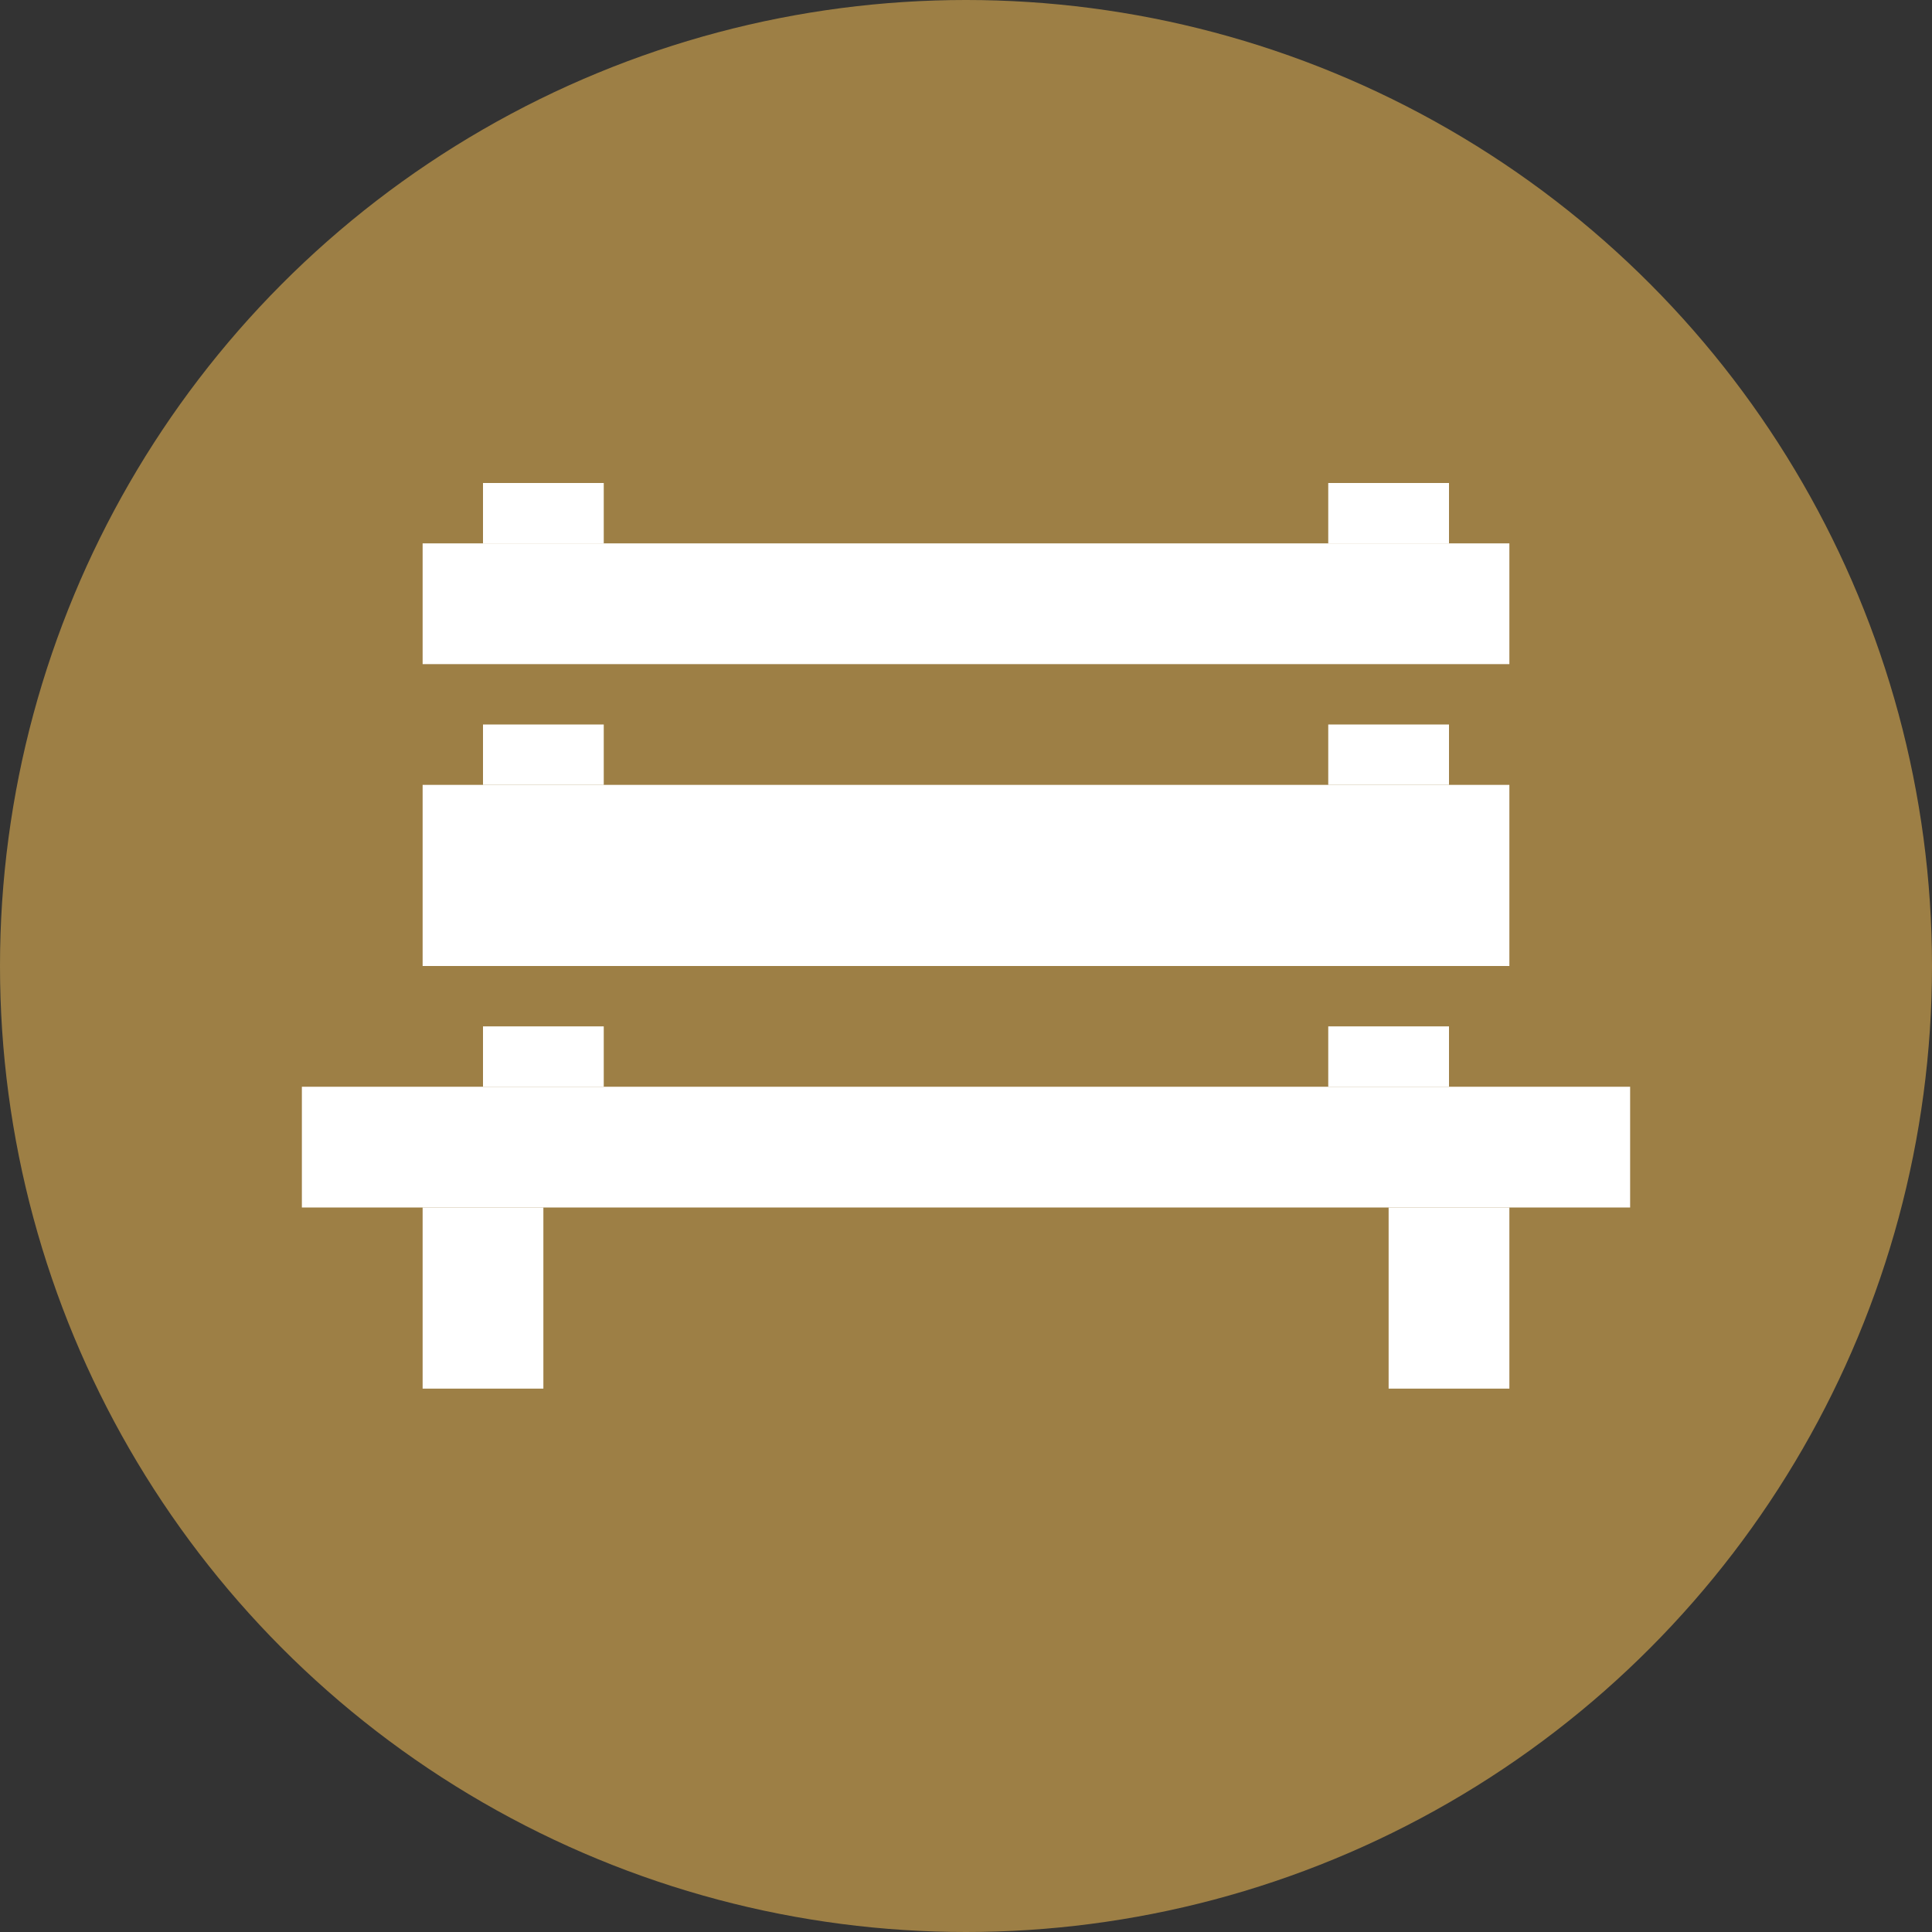
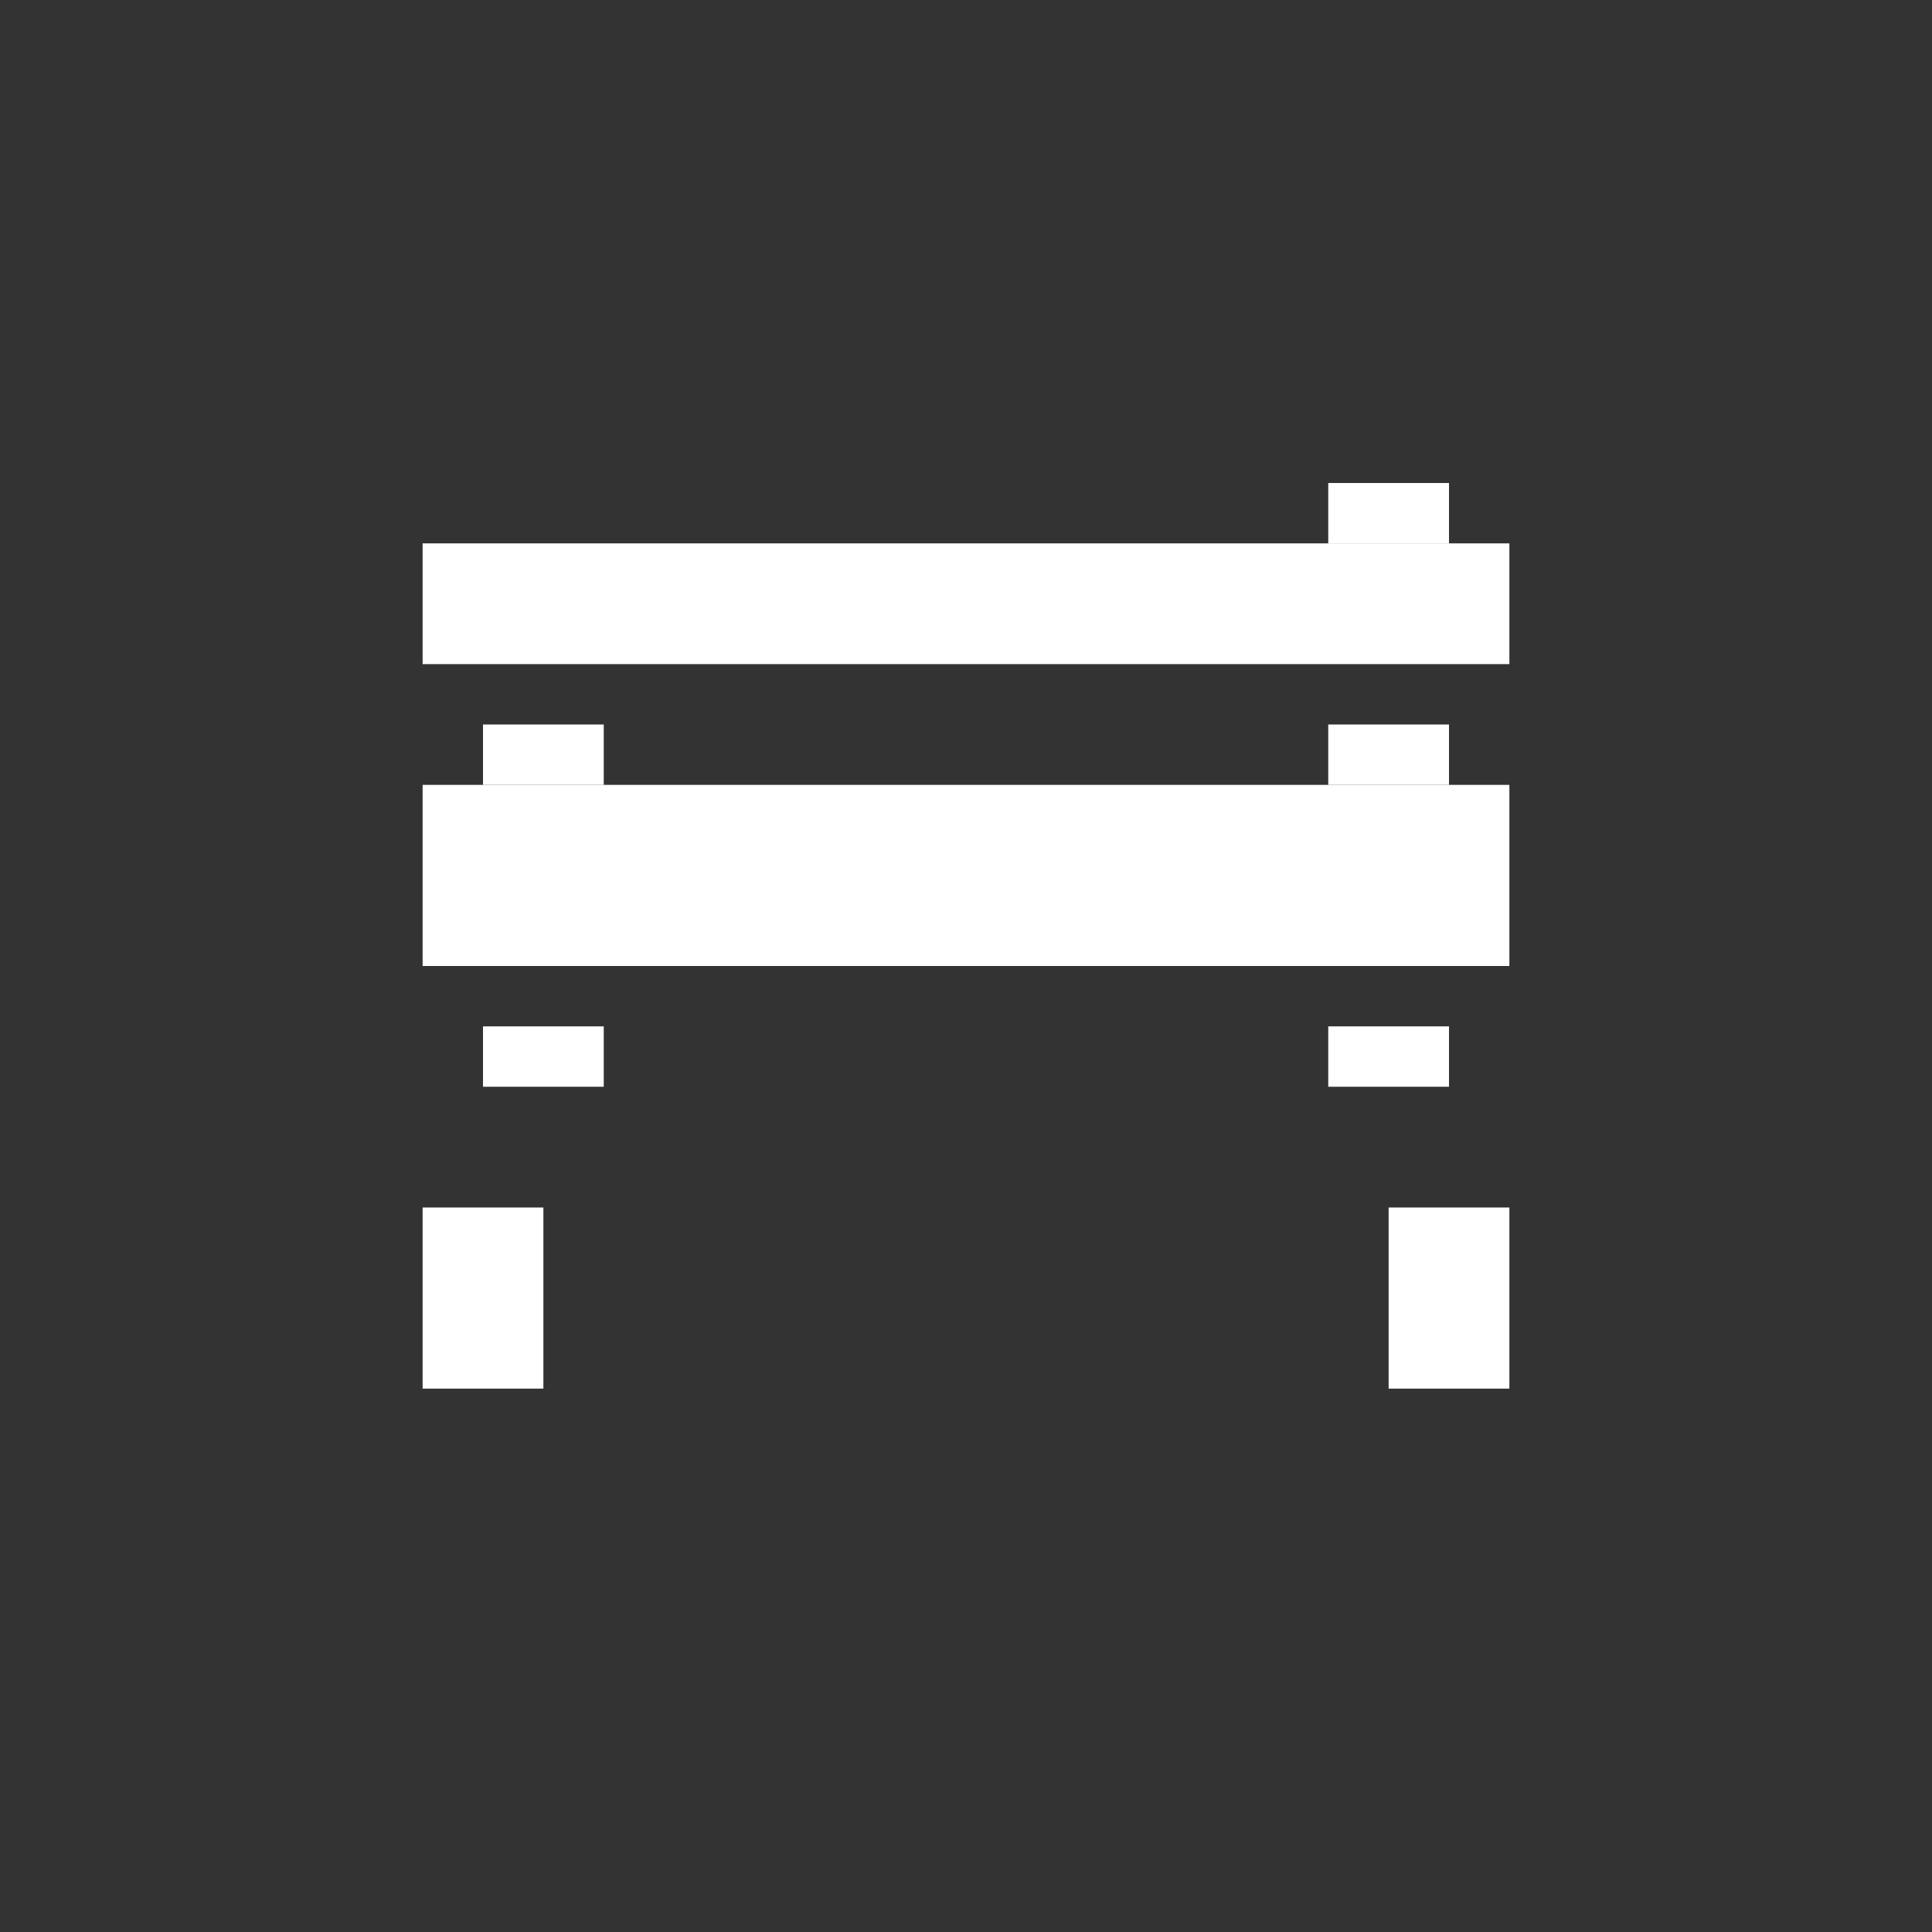
<svg xmlns="http://www.w3.org/2000/svg" width="32" height="32" viewBox="0 0 32 32" fill="none">
  <rect x="0" y="0" width="32" height="32" fill="#333333" stroke="none" />
  <g clip-path="url(#clip0_497_6)">
-     <circle cx="16" cy="16" r="16" fill="#9D7F45" />
    <rect x="7" y="9" width="18" height="2" fill="white" />
    <rect x="7" y="13" width="18" height="3" fill="white" />
-     <rect x="5" y="18" width="22" height="2" fill="white" />
    <rect width="2" height="1" transform="matrix(1 0 0 -1 8 18)" fill="white" />
    <rect width="2" height="1" transform="matrix(1 0 0 -1 8 13)" fill="white" />
-     <rect width="2" height="1" transform="matrix(1 0 0 -1 8 9)" fill="white" />
    <rect width="2" height="1" transform="matrix(1 0 0 -1 22 9)" fill="white" />
    <rect width="2" height="1" transform="matrix(1 0 0 -1 22 18)" fill="white" />
    <rect width="2" height="1" transform="matrix(1 0 0 -1 22 13)" fill="white" />
    <rect x="23" y="20" width="2" height="3" fill="white" />
    <rect x="7" y="20" width="2" height="3" fill="white" />
  </g>
  <defs>
    <clipPath id="clip0_497_6">
      <rect width="32" height="32" fill="white" />
    </clipPath>
  </defs>
</svg>